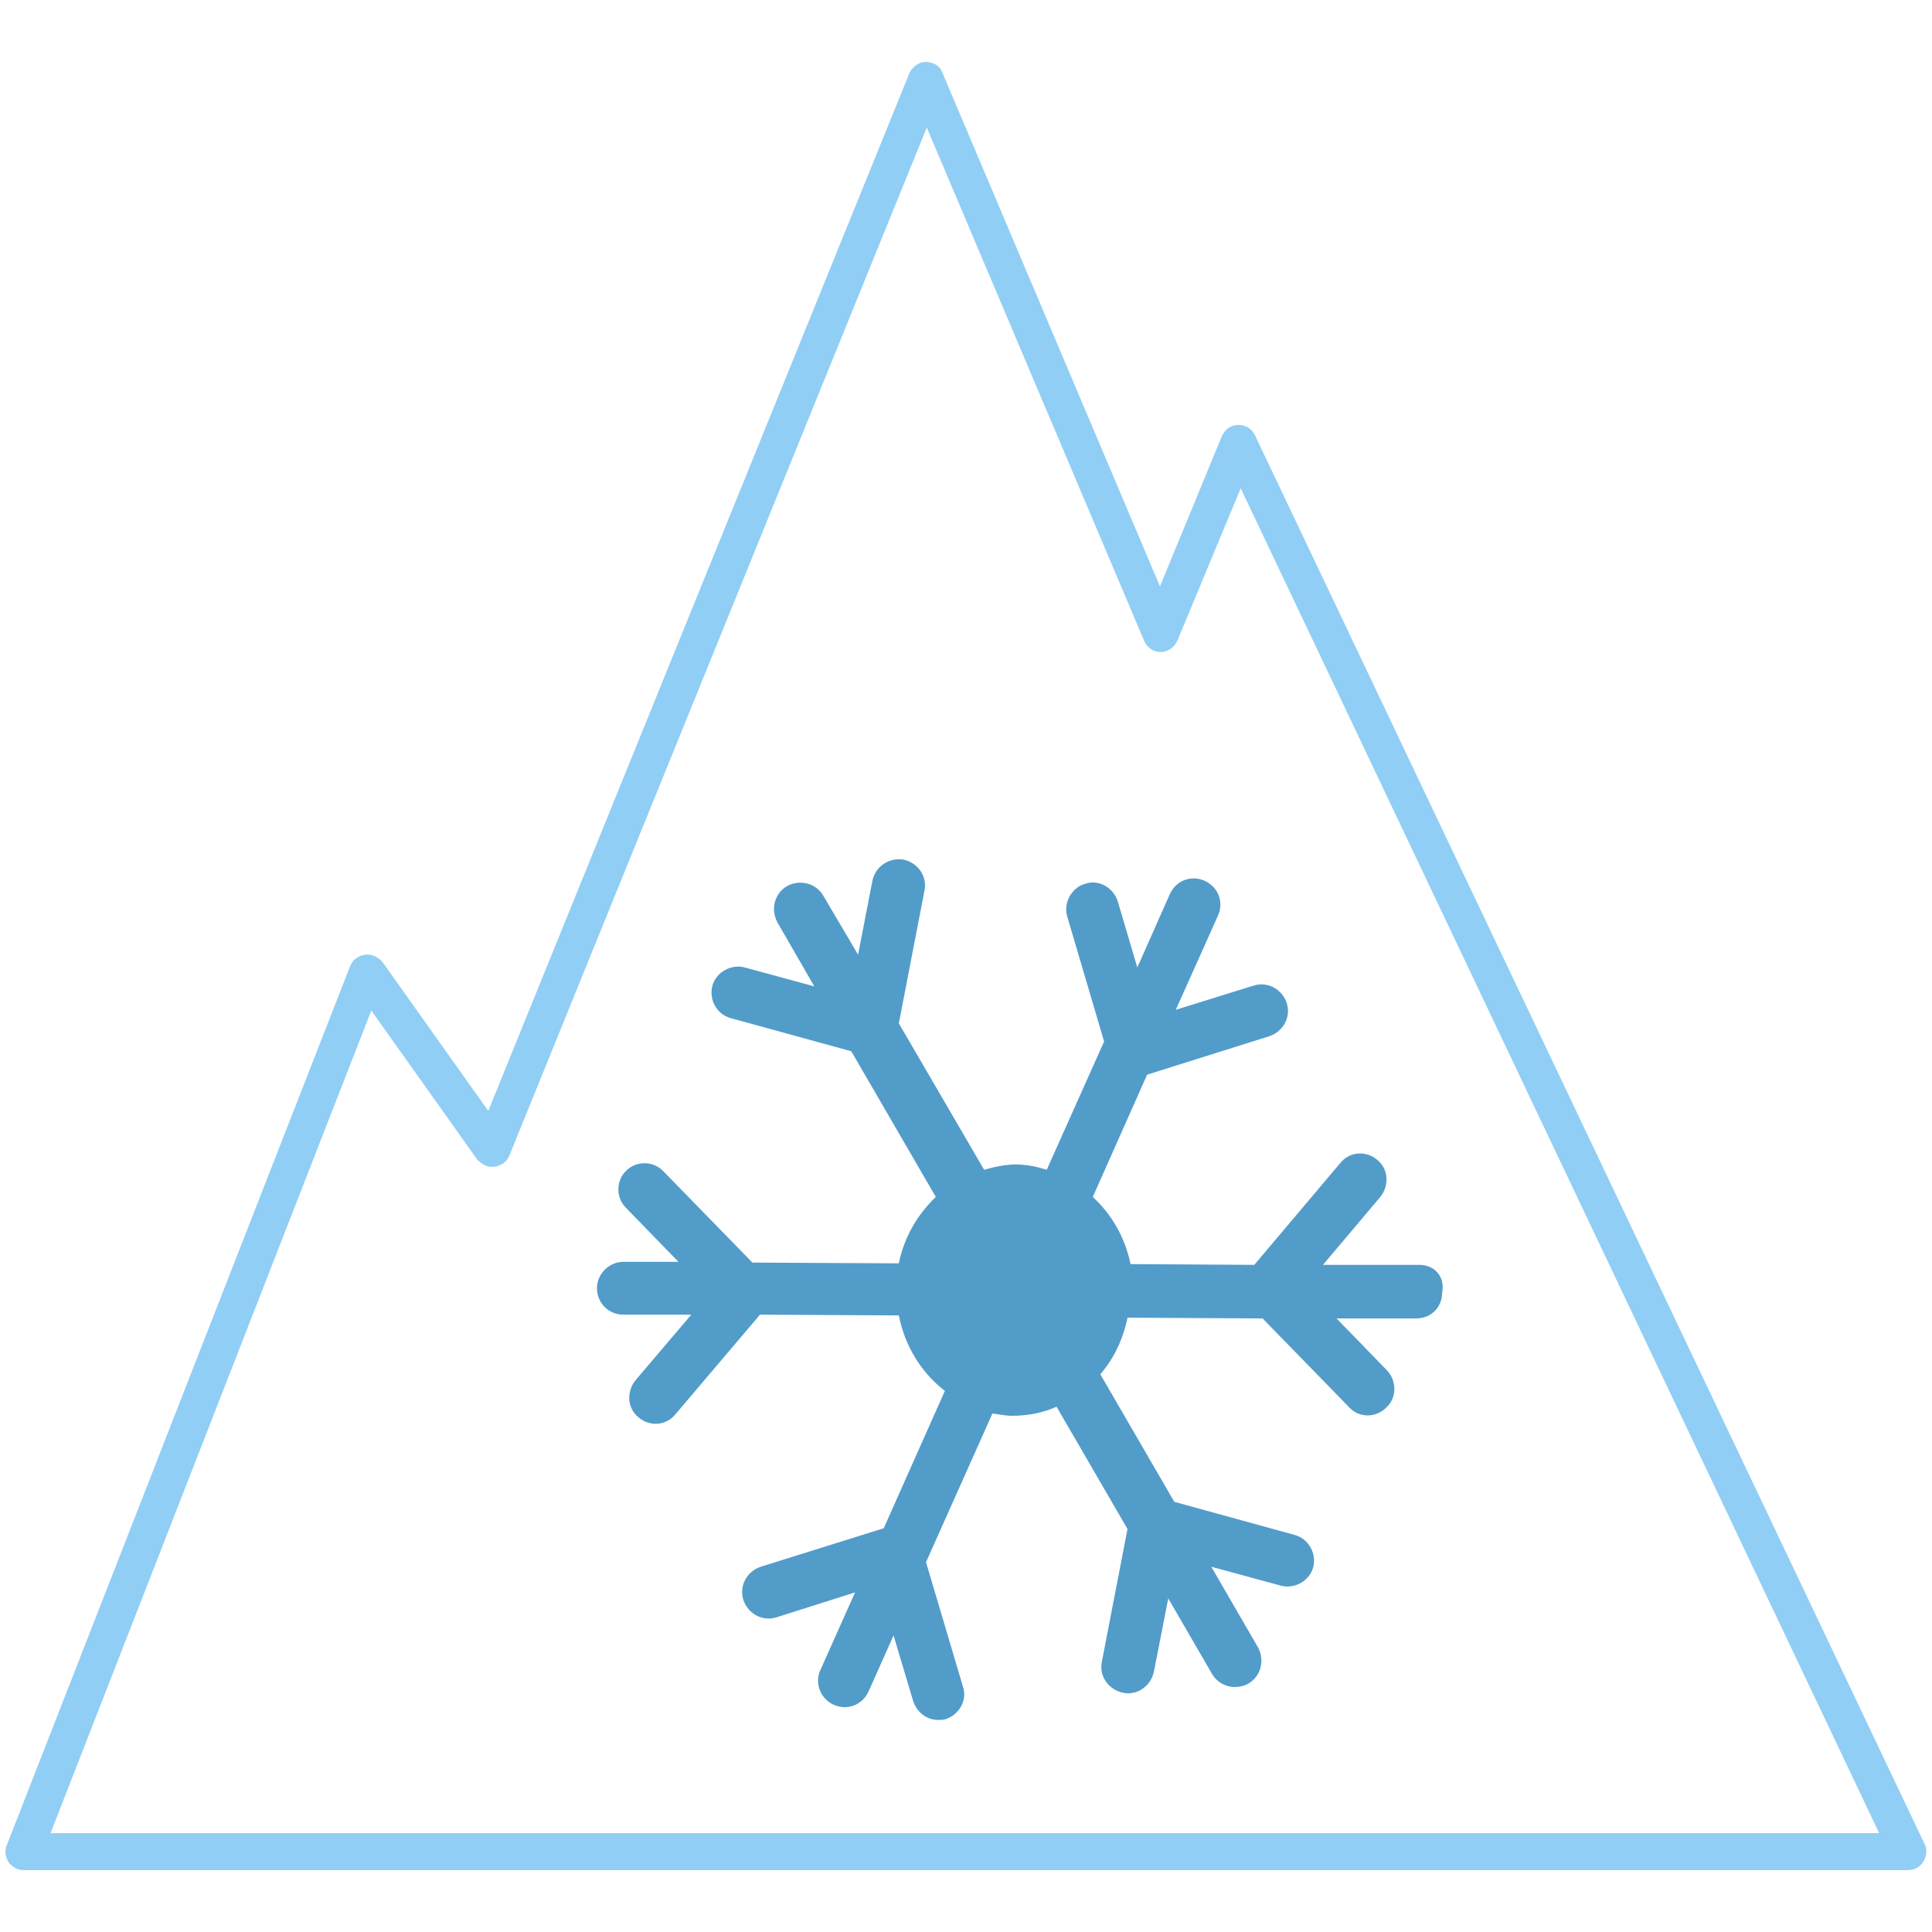
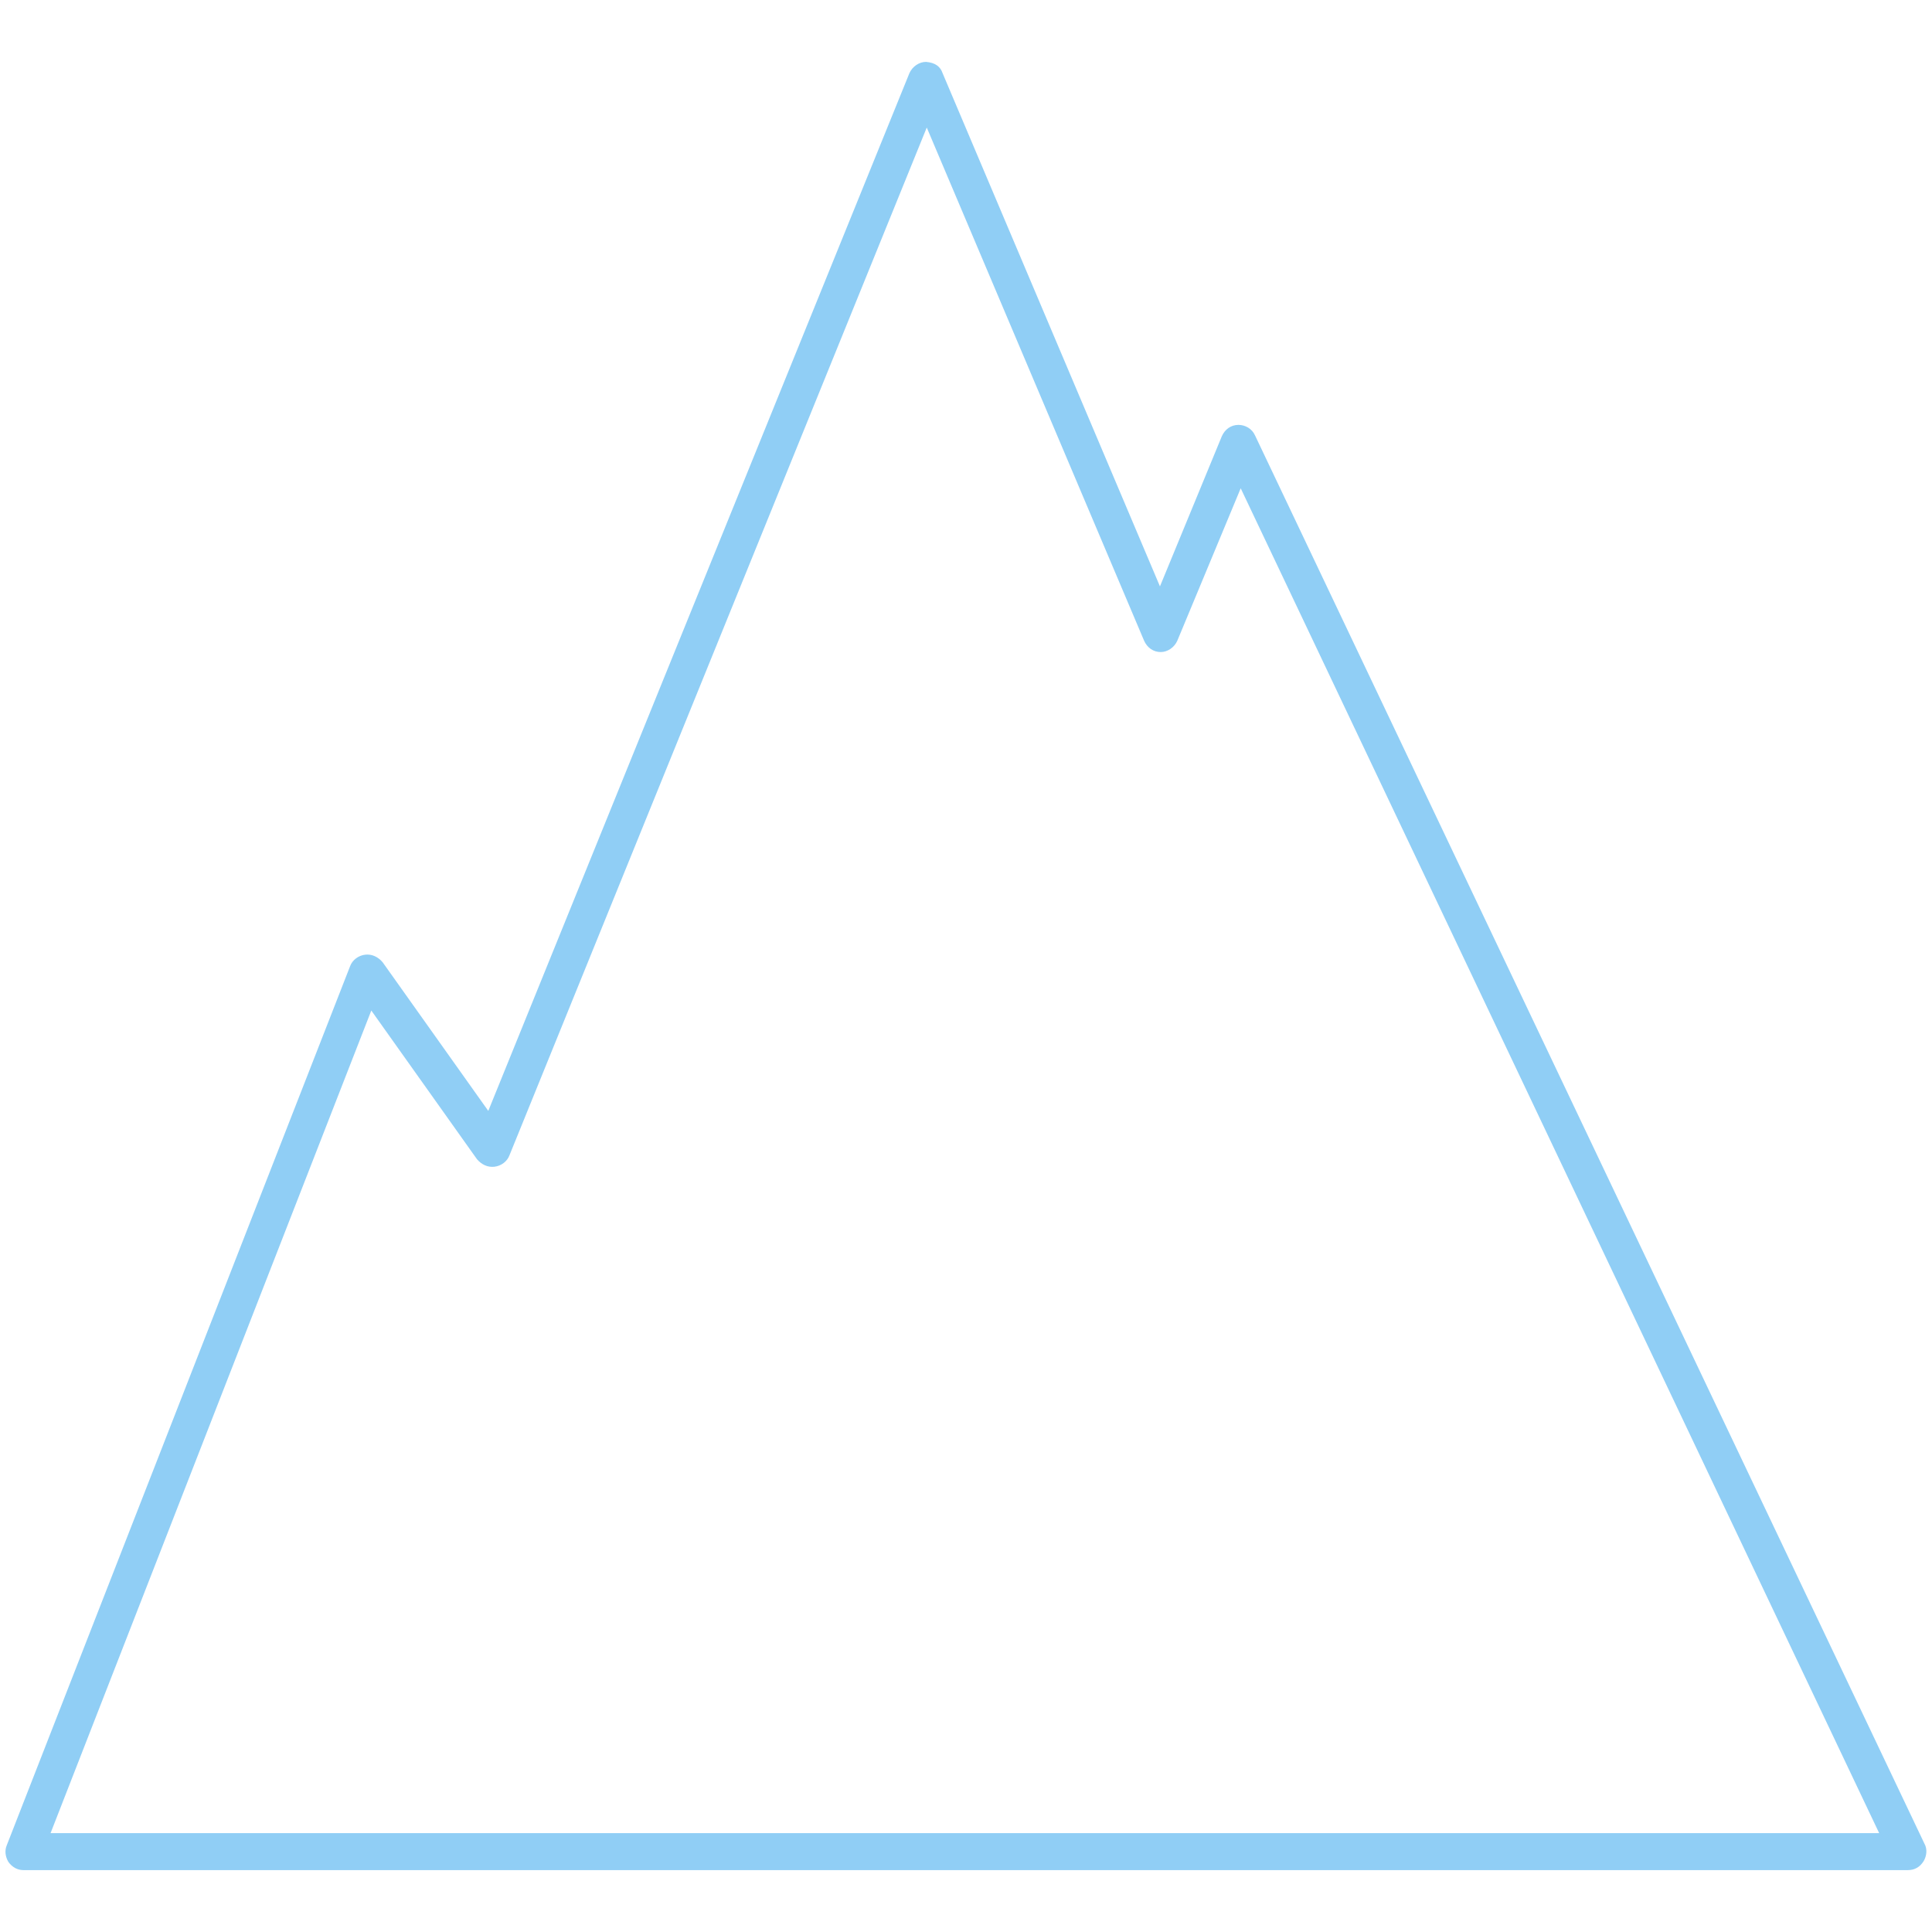
<svg xmlns="http://www.w3.org/2000/svg" version="1.1" id="Layer_1" x="0px" y="0px" viewBox="0 0 256 256" style="enable-background:new 0 0 256 256;" xml:space="preserve">
  <style type="text/css">
	.st0{fill:#90CEF5;}
	.st1{fill:#529CCA;}
</style>
  <g>
    <path class="st0" d="M252.8,247.8H3.1c-0.8,0-1.5-0.4-2-1.1c-0.4-0.7-0.5-1.5-0.2-2.2L46.4,128c0.3-0.8,1.1-1.4,2-1.5   c0.9-0.1,1.7,0.3,2.3,1l14,19.7L120.5,9.7c0.4-0.9,1.3-1.5,2.2-1.5c1.2,0.1,1.9,0.6,2.2,1.5l28.8,68l8.2-19.9   c0.4-0.9,1.2-1.5,2.2-1.5c0.9,0,1.8,0.5,2.2,1.4L255,244.3c0.4,0.7,0.3,1.6-0.1,2.3C254.4,247.4,253.7,247.8,252.8,247.8    M6.7,242.9H249L164.4,64.7L156,84.9c-0.4,0.9-1.3,1.5-2.2,1.5h0c-1,0-1.8-0.6-2.2-1.5l-28.8-68L67.5,153.1c-0.3,0.8-1.1,1.4-2,1.5   c-0.9,0.1-1.7-0.3-2.3-1l-14-19.7L6.7,242.9z" />
-     <path class="st1" d="M188.1,167.6l-12.8,0l7.6-9c1.2-1.5,1.1-3.7-0.4-4.9c-1.5-1.3-3.7-1.1-4.9,0.4l-11.4,13.5l-16.4-0.1   c-0.7-3.5-2.5-6.6-5-8.9l7.2-16.2l16.2-5.1c1.8-0.6,2.9-2.5,2.3-4.4c-0.6-1.8-2.5-2.9-4.4-2.3l-10.3,3.2l5.6-12.5   c0.8-1.8,0-3.8-1.8-4.6c-1.8-0.8-3.8,0-4.6,1.8l-4.3,9.7l-2.6-8.8c-0.6-1.8-2.5-2.9-4.3-2.3c-1.8,0.5-2.9,2.5-2.4,4.3l4.9,16.6   l-7.6,17c-1.3-0.4-2.6-0.7-4.1-0.7c-1.4,0-2.8,0.3-4.2,0.7l-11.3-19.4l3.4-17.6c0.4-1.9-0.9-3.7-2.8-4.1c-1.9-0.3-3.7,0.9-4.1,2.8   l-1.9,9.8l-4.6-7.8c-1-1.7-3.1-2.2-4.8-1.3c-1.7,1-2.2,3.1-1.3,4.8l4.9,8.5l-9.2-2.5c-1.8-0.5-3.8,0.6-4.3,2.4   c-0.5,1.9,0.6,3.8,2.4,4.3l16,4.4l11.2,19.3c-2.4,2.3-4.2,5.3-4.9,8.8l-19.4-0.1l-11.8-12.1c-1.3-1.4-3.6-1.4-4.9-0.1   c-1.4,1.3-1.4,3.6-0.1,4.9l7,7.2l-7.3,0h0c-1.9,0-3.5,1.6-3.5,3.5c0,1.9,1.5,3.5,3.5,3.5l9,0l-7.4,8.7c-1.2,1.5-1.1,3.7,0.4,4.9   c1.5,1.3,3.7,1.1,4.9-0.4l11.2-13.2l18.4,0.1c0.8,4.1,3,7.6,6.1,10l-8.1,18.2l-16.3,5.1c-1.8,0.6-2.9,2.5-2.3,4.4   c0.6,1.8,2.5,2.9,4.4,2.3l10.4-3.3l-4.6,10.3c-0.8,1.7,0,3.8,1.8,4.6c1.8,0.8,3.8,0,4.6-1.8l3.3-7.4l2.6,8.7   c0.5,1.5,1.8,2.5,3.3,2.5c0.3,0,0.7,0,1-0.1c1.8-0.6,2.9-2.5,2.3-4.3l-4.9-16.5l8.8-19.7c0.9,0.1,1.7,0.3,2.6,0.3   c2.1,0,4.1-0.4,5.9-1.2l9.4,16.2l-3.4,17.6c-0.4,1.9,0.9,3.7,2.8,4.1c1.9,0.4,3.7-0.9,4.1-2.8l1.9-9.7l5.8,10   c1,1.7,3.1,2.2,4.8,1.3c1.7-1,2.2-3.1,1.3-4.8l-6.2-10.7l9.2,2.5c1.8,0.5,3.8-0.6,4.3-2.4c0.5-1.8-0.6-3.8-2.4-4.3l-16-4.4   l-9.8-16.9c1.8-2.1,3-4.6,3.6-7.5l17.9,0.1l11.5,11.8c1.3,1.4,3.5,1.4,4.9,0c1.4-1.3,1.4-3.5,0.1-4.9l-6.7-6.9l10.5,0   c2.1,0,3.5-1.5,3.5-3.5C191.5,169.1,190,167.6,188.1,167.6" />
  </g>
</svg>